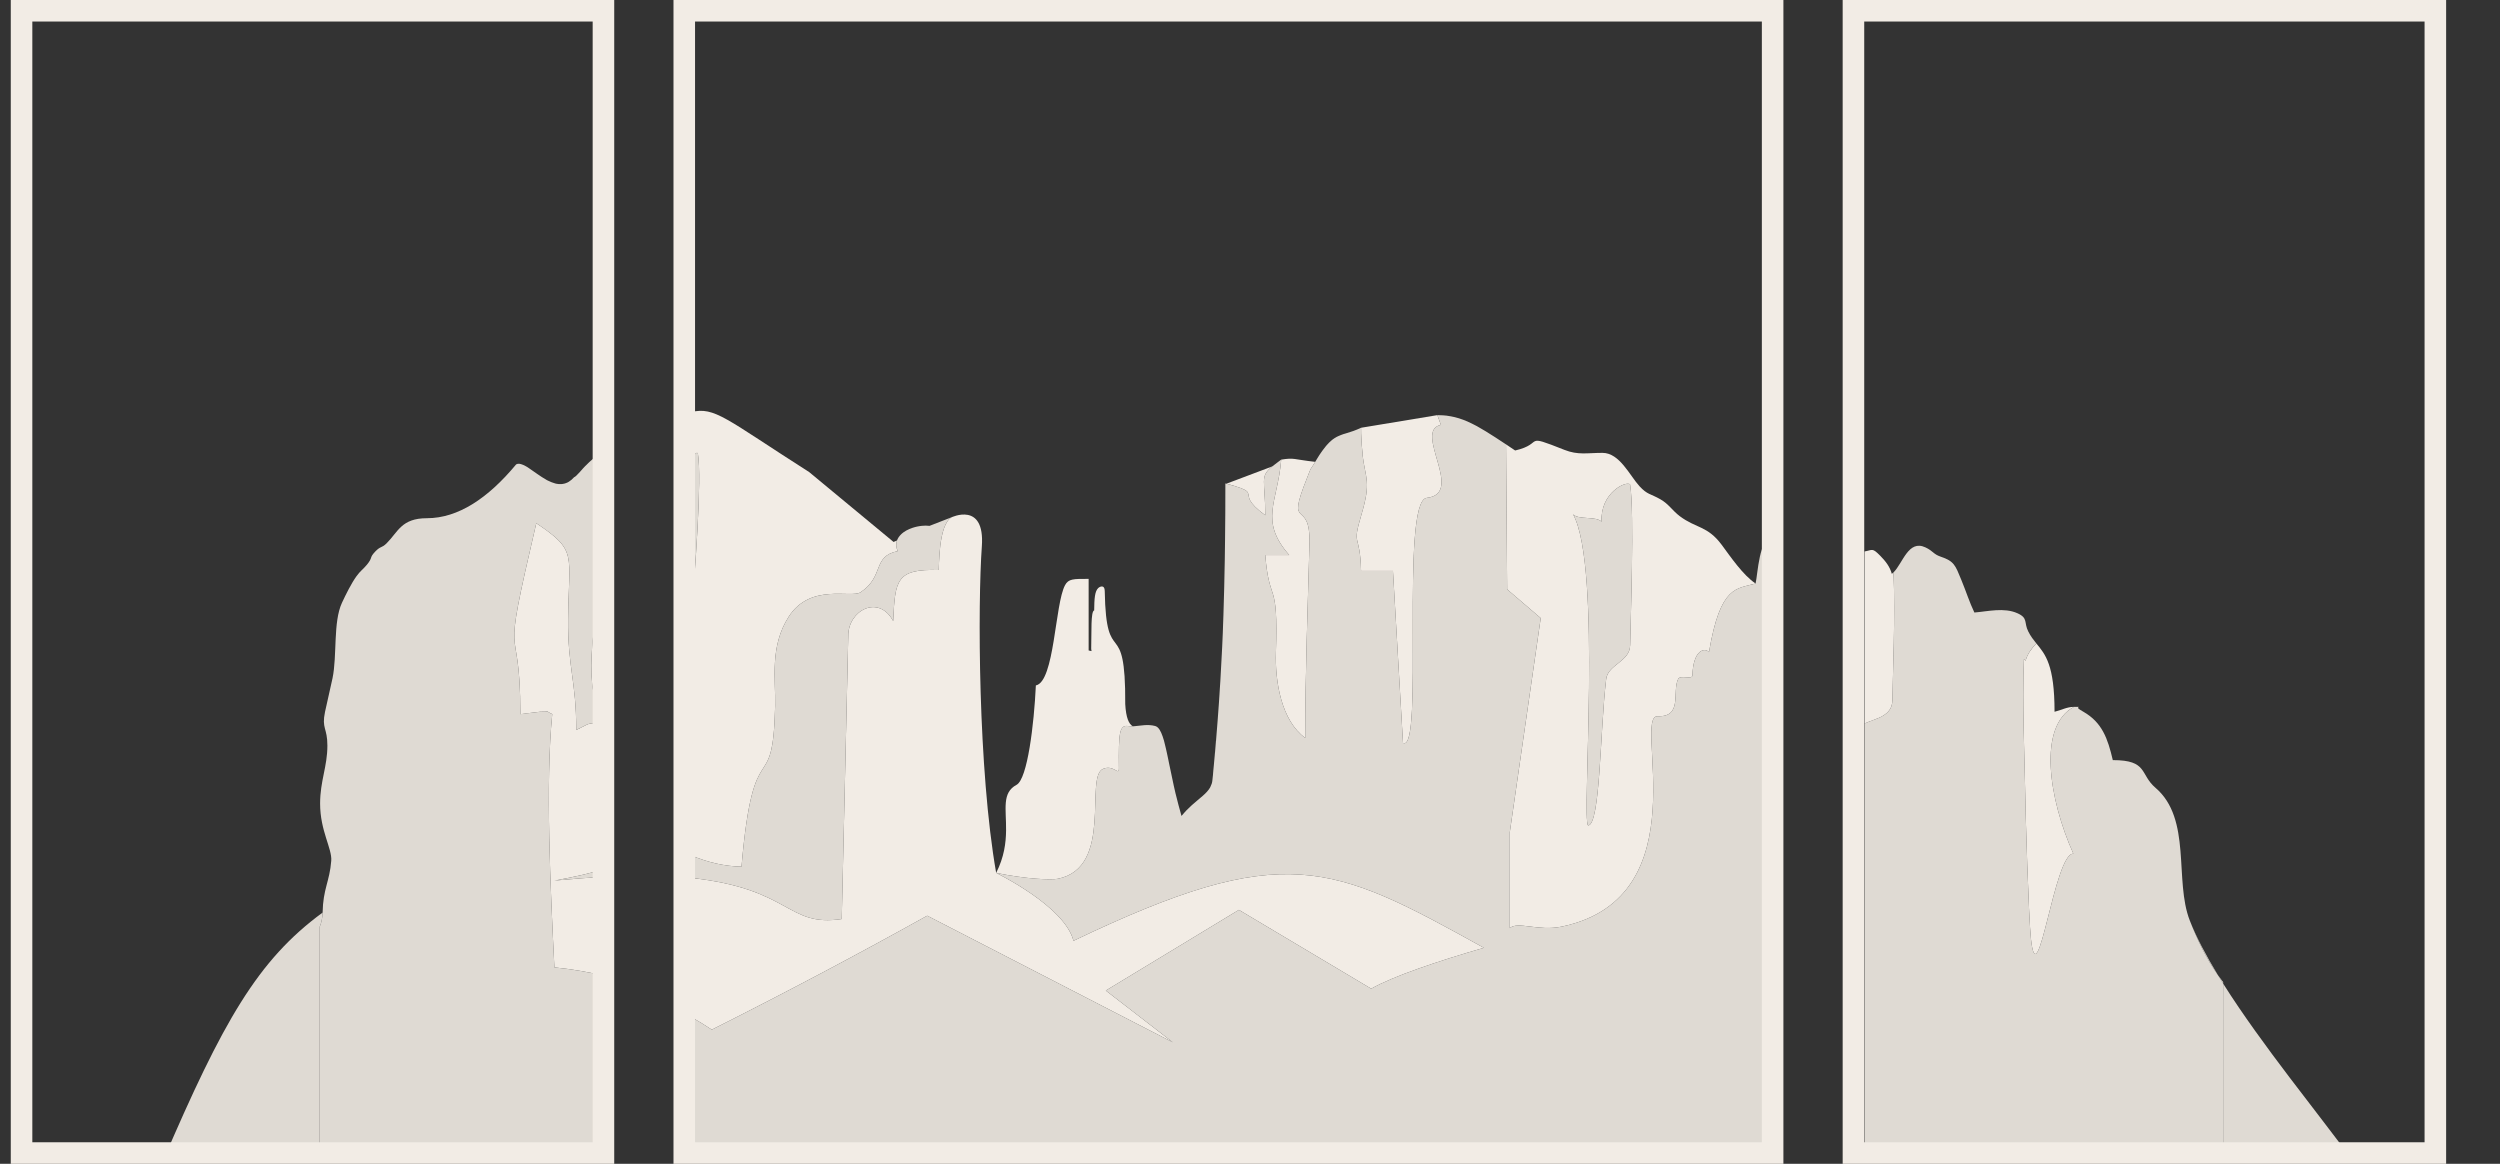
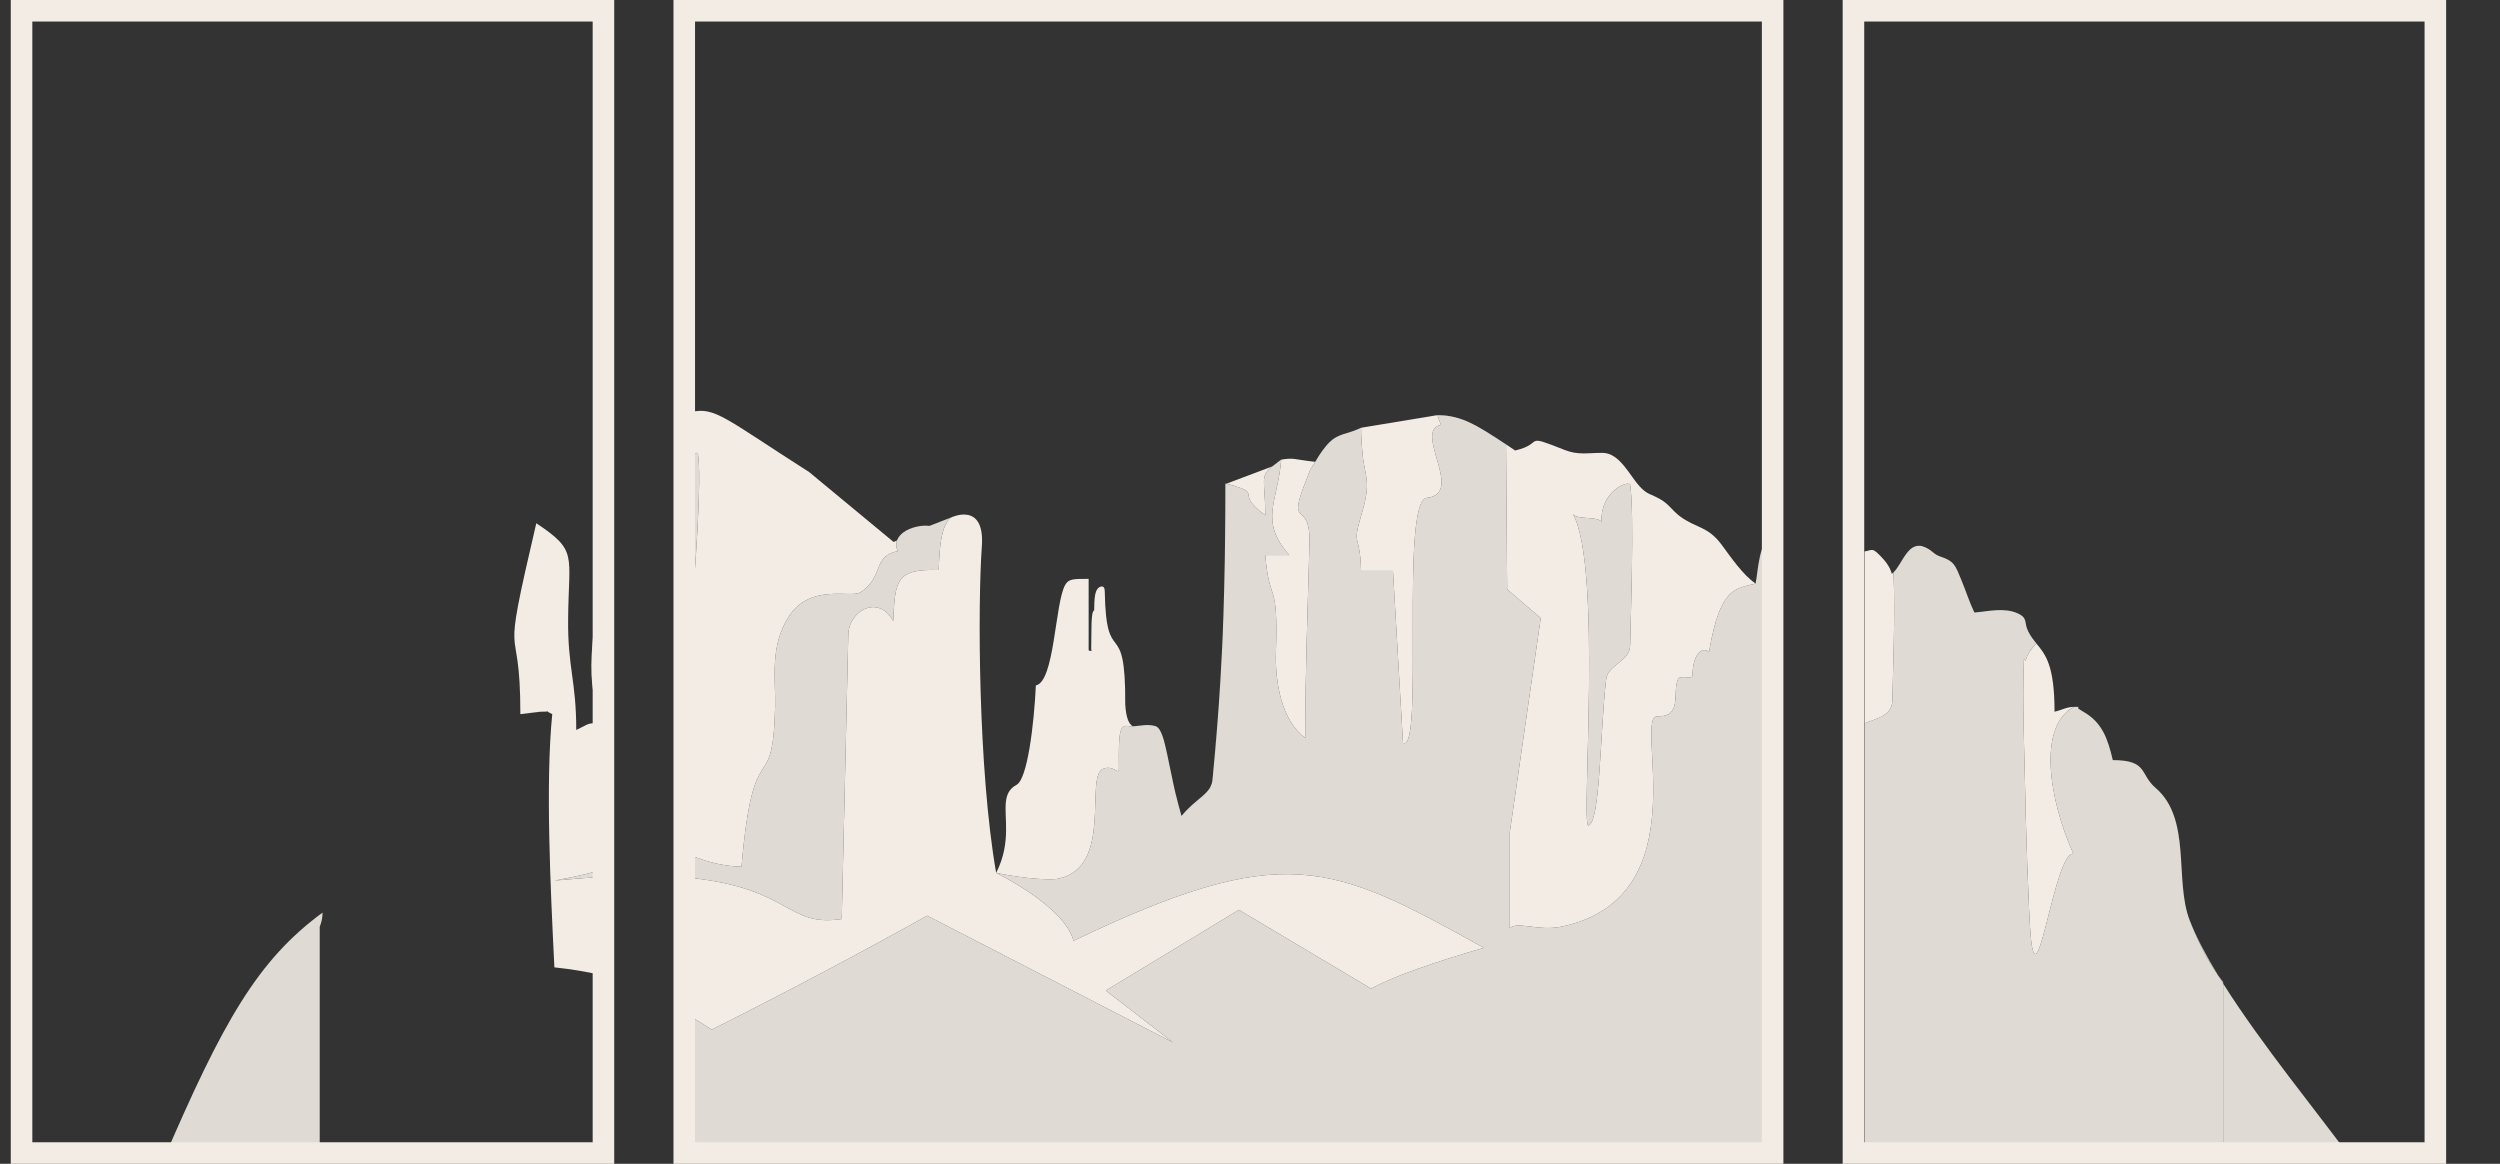
<svg xmlns="http://www.w3.org/2000/svg" width="116" height="54" viewBox="0 0 116 54" fill="none">
  <rect x="0" y="0" width="116" height="54" fill="#333333" stroke="none" />
  <g id="Single Color Logo">
    <g id="Group 2">
-       <path id="Vector" d="M28.104 24.555V33.389C26.926 32.066 27.611 29.159 27.904 26.178C27.967 25.546 28.032 25.01 28.104 24.555Z" fill="#F2ECE5" />
+       <path id="Vector" d="M28.104 24.555V33.389C26.926 32.066 27.611 29.159 27.904 26.178Z" fill="#F2ECE5" />
      <path id="Vector_2" d="M28.104 40.293C27.488 40.502 26.699 40.681 25.727 40.859C26.585 40.779 27.375 40.719 28.104 40.678V45.291C27.3 45.098 26.498 44.964 25.724 44.886C25.542 41.214 25.305 36.329 25.625 33.136C25.192 32.93 25.643 33.035 25.078 33.023C25.063 33.023 24.25 33.127 24.145 33.136C24.145 28.209 23.159 31.652 24.884 24.278C26.815 25.567 26.388 25.695 26.361 28.713C26.337 30.997 26.738 31.557 26.738 33.872C27.491 33.511 27.102 33.595 28.104 33.514L28.104 40.293Z" fill="#F2ECE5" />
      <path id="Vector_3" d="M28.104 40.293V40.678C27.375 40.719 26.585 40.779 25.727 40.859C26.699 40.681 27.488 40.502 28.104 40.293Z" fill="#F2ECE5" fill-opacity="0.9" />
      <path id="Vector_4" d="M28.104 53.34V53.92H7.539C10.335 47.406 11.955 44.55 14.969 42.343C14.963 42.584 14.918 42.804 14.835 43.001V53.34L28.104 53.34Z" fill="#F2ECE5" fill-opacity="0.9" />
-       <path id="Vector_5" d="M27.904 26.178C27.611 29.16 26.926 32.067 28.104 33.389V33.514C27.102 33.595 27.491 33.511 26.738 33.872C26.738 31.557 26.337 30.997 26.361 28.713C26.388 25.695 26.815 25.567 24.884 24.278C23.159 31.652 24.145 28.209 24.145 33.136C24.25 33.127 25.063 33.023 25.078 33.023C25.643 33.035 25.192 32.93 25.625 33.136C25.305 36.329 25.542 41.214 25.724 44.886C26.498 44.964 27.3 45.098 28.104 45.291V53.34H14.835V43.001C14.918 42.804 14.963 42.584 14.969 42.343C14.99 41.238 15.295 40.904 15.37 39.942C15.415 39.376 14.853 38.554 14.853 37.288C14.853 36.228 15.191 35.575 15.191 34.595C15.191 33.761 14.918 33.818 15.08 33.035C15.188 32.522 15.313 32.022 15.43 31.465C15.648 30.404 15.451 28.868 15.866 27.971C16.049 27.578 16.303 27.066 16.542 26.735C16.727 26.479 16.832 26.434 17.023 26.205C17.319 25.844 17.116 25.901 17.415 25.588C17.663 25.329 17.708 25.439 17.938 25.21C18.471 24.683 18.62 24.045 19.81 24.045C21.257 24.045 22.644 23.116 23.936 21.564C23.942 21.555 23.948 21.549 23.948 21.549C23.966 21.54 23.984 21.534 24.002 21.528C24.008 21.525 24.017 21.525 24.023 21.522C24.038 21.522 24.053 21.519 24.068 21.519C24.095 21.519 24.125 21.522 24.154 21.531C24.163 21.531 24.169 21.534 24.178 21.537C24.199 21.543 24.223 21.549 24.247 21.561C24.268 21.567 24.289 21.579 24.313 21.588C24.325 21.594 24.337 21.6 24.349 21.606C24.388 21.627 24.427 21.648 24.465 21.671C24.48 21.68 24.495 21.689 24.51 21.701C24.528 21.713 24.546 21.728 24.567 21.74C24.8 21.895 25.063 22.1 25.335 22.252L25.374 22.276L25.422 22.3C25.536 22.356 25.646 22.401 25.757 22.431C25.772 22.434 25.787 22.44 25.802 22.443H25.808C25.823 22.446 25.838 22.449 25.85 22.452H25.862C25.874 22.455 25.886 22.455 25.898 22.458C25.916 22.461 25.93 22.461 25.945 22.461C25.978 22.464 26.011 22.464 26.041 22.461C26.056 22.461 26.071 22.461 26.089 22.458C26.122 22.455 26.152 22.449 26.182 22.44C26.197 22.437 26.215 22.434 26.229 22.428C26.232 22.425 26.238 22.425 26.241 22.422C26.253 22.419 26.265 22.416 26.274 22.41C26.289 22.404 26.307 22.398 26.322 22.392C26.328 22.389 26.331 22.386 26.337 22.383C26.346 22.38 26.358 22.374 26.367 22.368C26.376 22.362 26.388 22.356 26.397 22.35C26.478 22.3 26.558 22.234 26.636 22.145C26.696 22.121 26.762 22.056 26.848 21.96C26.872 21.933 26.899 21.907 26.926 21.877C26.965 21.832 27.007 21.782 27.055 21.731C27.084 21.701 27.114 21.668 27.147 21.633C27.168 21.612 27.192 21.588 27.216 21.567C27.225 21.555 27.237 21.543 27.252 21.531L27.324 21.46C27.336 21.448 27.351 21.436 27.366 21.421C27.473 21.323 27.596 21.219 27.739 21.114C27.775 21.087 27.811 21.061 27.85 21.034C27.907 20.995 27.967 20.953 28.029 20.915C28.05 20.9 28.071 20.888 28.092 20.873C28.095 20.873 28.098 20.87 28.104 20.867V24.555C28.032 25.01 27.967 25.547 27.904 26.178Z" fill="#F2ECE5" fill-opacity="0.9" />
      <rect id="Rectangle 2" x="1" y="0.5" width="27" height="53" stroke="#F2ECE5" />
    </g>
    <g id="Group 4">
      <path id="Vector_6" d="M103.155 45.574V45.64C103.075 45.509 102.994 45.381 102.919 45.256C102.994 45.363 103.075 45.47 103.155 45.574Z" fill="#F2ECE5" />
      <path id="Vector_7" d="M96.204 39.611C95.322 39.572 94.544 46.435 94.236 43.561C94.126 42.533 93.979 37.681 93.964 36.514C93.946 35.298 93.827 32.647 93.91 30.586C93.934 30.613 93.961 30.634 93.988 30.655C94.075 30.336 94.266 30.086 94.487 29.856C94.903 30.363 95.331 30.848 95.331 33.026C95.647 32.951 95.902 32.799 96.231 32.799C94.544 33.69 95.055 37.059 96.204 39.611Z" fill="#F2ECE5" />
      <path id="Vector_8" d="M87.808 32.486C87.796 33.231 87.06 33.327 86.516 33.568V25.588C86.902 25.52 86.863 25.401 87.255 25.8C87.488 26.038 87.691 26.294 87.781 26.628C87.808 26.607 87.835 26.583 87.859 26.559C87.945 28.617 87.823 31.271 87.808 32.486Z" fill="#F2ECE5" />
      <path id="Vector_9" d="M102.916 45.253C102.375 44.484 101.956 43.611 101.606 42.712C101.911 43.495 102.369 44.353 102.916 45.253Z" fill="#F2ECE5" fill-opacity="0.9" />
      <path id="Vector_10" d="M109.216 53.92H86.516V53.34H103.155V45.64C104.955 48.496 107.583 51.675 109.216 53.92Z" fill="#F2ECE5" fill-opacity="0.9" />
      <path id="Vector_11" d="M103.155 45.64V53.34H86.516V33.568C87.06 33.327 87.796 33.231 87.808 32.486C87.823 31.271 87.945 28.617 87.859 26.559C88.289 26.139 88.546 25.025 89.339 25.398C89.701 25.567 89.704 25.713 90.047 25.829C90.675 26.038 90.729 26.235 91.001 26.896C91.222 27.429 91.387 27.956 91.611 28.421C92.239 28.37 92.986 28.177 93.608 28.454C94.117 28.68 93.901 28.888 94.111 29.299C94.224 29.526 94.356 29.693 94.487 29.857C94.266 30.086 94.075 30.336 93.988 30.655C93.961 30.634 93.934 30.613 93.91 30.586C93.827 32.647 93.946 35.298 93.964 36.514C93.979 37.681 94.126 42.533 94.236 43.561C94.544 46.435 95.322 39.573 96.204 39.611C95.055 37.059 94.544 33.69 96.231 32.799C96.712 32.799 96.225 32.773 96.535 32.945C96.565 32.96 96.646 33.014 96.676 33.029C97.54 33.526 97.8 34.268 98.034 35.269C99.675 35.269 99.28 35.927 100.013 36.552C101.711 38.003 100.877 40.847 101.606 42.712C101.956 43.611 102.375 44.484 102.916 45.253L102.919 45.256C102.994 45.381 103.075 45.509 103.155 45.64Z" fill="#F2ECE5" fill-opacity="0.9" />
      <rect id="Rectangle 4" x="86" y="0.5" width="27" height="53" stroke="#F2ECE5" />
    </g>
    <g id="Group 3">
      <path id="Vector_12" d="M58.708 23.908C58.277 23.596 58.095 23.381 58.011 23.226L58.008 23.223C58.008 23.22 58.005 23.217 58.005 23.214C58.002 23.211 58.002 23.208 58.002 23.208C57.999 23.199 57.996 23.193 57.993 23.187C57.991 23.185 57.99 23.183 57.99 23.181C57.988 23.18 57.987 23.177 57.987 23.175C57.984 23.175 57.984 23.172 57.984 23.172H57.987C57.987 23.17 57.984 23.17 57.984 23.167V23.172C57.984 23.17 57.981 23.167 57.981 23.164C57.981 23.158 57.978 23.155 57.978 23.155C57.975 23.149 57.975 23.146 57.972 23.143C57.972 23.14 57.969 23.137 57.969 23.134V23.131L57.966 23.125C57.865 22.821 58.11 22.77 56.908 22.443L59.025 21.645C58.436 22.139 58.708 22.267 58.708 23.908Z" fill="#F2ECE5" />
      <path id="Vector_13" d="M79.883 25.275C79.222 24.391 78.705 24.522 77.945 23.953C77.596 23.691 77.434 23.39 77.042 23.167C76.585 22.904 76.444 22.964 76.074 22.562C75.625 22.076 75.153 21.013 74.357 21.013C73.643 21.013 73.227 21.126 72.587 20.873C70.605 20.087 71.696 20.578 70.303 20.903C70.156 20.805 70.016 20.709 69.881 20.62L69.932 27.346L71.49 28.68L70.055 38.616V43.066C70.423 42.73 71.364 43.224 72.462 42.995C78.953 41.637 75.736 33.192 76.914 33.234C78.089 33.273 77.575 32.102 77.865 31.507C77.963 31.301 78.522 31.551 78.528 31.34C78.558 30.181 79.085 30.02 79.297 30.259C79.826 27.131 80.588 27.334 81.459 27.075C80.873 26.684 80.301 25.838 79.883 25.275ZM75.64 29.934C75.631 30.696 74.609 30.836 74.528 31.504C74.241 33.851 74.262 38.277 73.688 38.301C73.371 38.068 74.345 26.33 72.991 23.861C73.23 24.135 74.067 23.935 74.312 24.209C74.244 22.848 75.476 22.294 75.637 22.479C75.846 23.744 75.655 28.894 75.64 29.934Z" fill="#F2ECE5" />
      <path id="Vector_14" d="M66.201 23.101C64.951 23.241 66.093 35.009 65.1 34.47L64.634 26.491H63.154C63.112 24.68 62.715 25.409 63.166 23.896C63.635 22.324 63.36 22.249 63.22 21.093L63.229 21.09C63.196 20.828 63.169 20.513 63.157 20.11C63.154 20.027 63.154 19.941 63.154 19.848L66.694 19.262L66.856 19.714C65.549 20 67.992 22.904 66.201 23.101Z" fill="#F2ECE5" />
      <path id="Vector_15" d="M60.759 25.228C60.681 28.111 60.562 31.182 60.562 34.241C59.458 33.437 59.156 31.629 59.204 30.259C59.318 26.788 58.905 28.117 58.708 25.755H59.82C58.412 24.141 59.282 23.336 59.45 21.326C60.068 21.23 59.985 21.311 61.025 21.43C60.675 22.02 60.923 21.49 60.642 22.19C59.626 24.727 60.816 23.035 60.759 25.228Z" fill="#F2ECE5" />
      <path id="Vector_16" d="M52.558 33.699C52.489 33.702 52.423 33.702 52.357 33.69C51.942 33.621 51.897 33.988 51.918 35.647C51.924 36.025 51.681 35.465 51.185 35.674C50.306 36.043 51.688 40.255 49.083 40.776C48.769 40.839 47.591 40.788 46.222 40.502C46.593 39.772 46.676 39.111 46.682 38.533C46.694 37.529 46.476 36.785 47.17 36.415C47.675 36.144 47.98 33.606 48.064 31.804C48.934 31.632 48.946 28.022 49.418 27.152C49.577 26.857 49.795 26.857 50.513 26.86V30.181C50.722 30.223 50.626 30.244 50.632 30.068C50.653 29.35 50.605 28.361 50.77 28.323C50.776 27.78 50.797 27.432 50.961 27.283C51.033 27.215 51.257 27.116 51.26 27.42C51.323 31.176 52.235 28.409 52.211 32.671C52.247 33.309 52.378 33.589 52.558 33.699Z" fill="#F2ECE5" />
      <path id="Vector_17" d="M68.85 43.978C66.703 44.603 64.67 45.285 63.623 45.875L57.485 42.218L51.308 45.962L54.42 48.365L43.023 42.489C39.695 44.341 36.376 46.093 33.027 47.776C32.722 47.573 32.402 47.376 32.073 47.192V40.737C36.741 41.24 36.496 43.025 39.058 42.644L39.36 29.511C39.345 28.328 40.765 27.56 41.444 28.817C41.534 26.902 41.587 26.392 43.558 26.449C43.579 26.33 43.531 24.352 44.156 24.001C44.123 24.018 45.708 23.241 45.558 25.347C45.364 28.016 45.382 35.715 46.222 40.502C46.222 40.508 49.394 42.036 49.81 43.653C59.617 38.962 61.764 40.049 68.85 43.978Z" fill="#F2ECE5" />
      <path id="Vector_18" d="M41.653 25.573C40.46 25.814 41.046 26.738 39.931 27.48C39.489 27.774 37.608 27.036 36.597 28.614C35.706 29.999 35.993 31.501 35.966 32.755C35.865 37.252 34.962 33.717 34.406 40.213C33.625 40.198 32.842 40.016 32.073 39.692V28.87C32.238 26.503 32.585 22.24 32.381 21.031C32.313 20.951 32.199 21.123 32.073 21.356V19.119C33.174 18.863 33.643 19.416 37.545 21.904L41.462 25.147C41.522 25.12 41.572 25.097 41.62 25.079C41.569 25.222 41.572 25.389 41.653 25.573Z" fill="#F2ECE5" />
      <path id="Vector_19" d="M56.465 33.851L56.45 34.059L56.433 34.268L56.415 34.476L56.379 34.899L56.358 35.111C56.394 34.685 56.43 34.265 56.465 33.851Z" fill="#F2ECE5" fill-opacity="0.9" />
      <path id="Vector_20" d="M32.073 28.87V21.356C32.199 21.123 32.313 20.951 32.381 21.031C32.585 22.24 32.238 26.503 32.073 28.87Z" fill="#F2ECE5" fill-opacity="0.9" />
      <path id="Vector_21" d="M82.61 53.34H32.073V53.92H82.61V53.34Z" fill="#F2ECE5" fill-opacity="0.9" />
      <path id="Vector_22" d="M75.64 29.934C75.631 30.696 74.609 30.836 74.528 31.504C74.241 33.851 74.262 38.277 73.688 38.301C73.371 38.068 74.345 26.33 72.991 23.861C73.23 24.135 74.067 23.935 74.312 24.209C74.244 22.848 75.476 22.294 75.637 22.479C75.846 23.744 75.655 28.894 75.64 29.934Z" fill="#F2ECE5" fill-opacity="0.9" />
      <path id="Vector_23" d="M44.156 24.001C43.531 24.352 43.579 26.33 43.558 26.449C41.587 26.392 41.534 26.902 41.444 28.817C40.765 27.56 39.345 28.328 39.36 29.511L39.058 42.644C36.496 43.025 36.741 41.241 32.073 40.737V39.692C32.842 40.016 33.625 40.198 34.406 40.213C34.962 33.717 35.865 37.252 35.966 32.755C35.993 31.501 35.706 30 36.597 28.614C37.608 27.036 39.489 27.774 39.931 27.48C41.046 26.738 40.46 25.815 41.653 25.573C41.572 25.389 41.569 25.222 41.62 25.079C41.629 25.052 41.641 25.025 41.656 24.998C41.665 24.981 41.674 24.96 41.686 24.945C41.689 24.936 41.695 24.927 41.704 24.918C41.719 24.894 41.737 24.87 41.758 24.849C41.773 24.832 41.788 24.817 41.806 24.799C41.839 24.766 41.871 24.736 41.91 24.709C41.916 24.704 41.922 24.701 41.928 24.695C41.967 24.668 42.009 24.641 42.051 24.617C42.141 24.567 42.242 24.525 42.347 24.489C42.38 24.477 42.413 24.468 42.449 24.459C42.517 24.439 42.583 24.427 42.652 24.415C42.688 24.409 42.721 24.403 42.757 24.4C42.888 24.385 43.017 24.385 43.13 24.4L43.926 24.09L44.156 24.001Z" fill="#F2ECE5" fill-opacity="0.9" />
      <path id="Vector_24" d="M82.61 25.112V53.34H32.073V47.192C32.402 47.376 32.722 47.573 33.027 47.776C36.376 46.093 39.695 44.341 43.023 42.489L54.42 48.365L51.308 45.962L57.485 42.218L63.623 45.875C64.67 45.285 66.703 44.603 68.85 43.978C61.764 40.049 59.617 38.962 49.81 43.653C49.394 42.036 46.222 40.508 46.222 40.502C47.591 40.788 48.769 40.838 49.083 40.776C51.688 40.255 50.306 36.043 51.185 35.674C51.681 35.465 51.924 36.025 51.918 35.647C51.897 33.988 51.942 33.621 52.357 33.69C52.423 33.702 52.489 33.702 52.558 33.699C52.558 33.702 52.561 33.702 52.561 33.702C52.593 33.702 52.626 33.699 52.662 33.693C52.946 33.672 53.251 33.594 53.601 33.687C53.616 33.69 53.631 33.696 53.646 33.705C53.766 33.761 53.861 33.922 53.945 34.166C53.966 34.226 53.987 34.291 54.008 34.363C54.023 34.42 54.038 34.479 54.053 34.545C54.068 34.598 54.083 34.655 54.094 34.715C54.106 34.756 54.115 34.801 54.124 34.846C54.133 34.89 54.145 34.935 54.154 34.983C54.172 35.063 54.19 35.149 54.208 35.239C54.22 35.298 54.232 35.355 54.244 35.417C54.31 35.733 54.382 36.088 54.465 36.466C54.492 36.588 54.522 36.716 54.552 36.847C54.555 36.847 54.555 36.85 54.555 36.853C54.594 37.011 54.633 37.172 54.678 37.339C54.722 37.508 54.77 37.681 54.821 37.86C54.866 37.806 54.908 37.756 54.953 37.708C54.986 37.672 55.018 37.636 55.048 37.604C55.126 37.526 55.198 37.455 55.27 37.389C55.29 37.371 55.311 37.35 55.332 37.333C55.676 37.026 55.972 36.829 56.134 36.564C56.143 36.549 56.151 36.534 56.16 36.517C56.184 36.469 56.205 36.418 56.223 36.365C56.229 36.347 56.232 36.329 56.238 36.308C56.241 36.299 56.241 36.29 56.244 36.281C56.247 36.263 56.25 36.242 56.253 36.222C56.253 36.213 56.256 36.204 56.256 36.192L56.28 35.971L56.298 35.754C56.304 35.682 56.31 35.611 56.319 35.539C56.331 35.397 56.343 35.254 56.358 35.111L56.379 34.899L56.415 34.476L56.433 34.268L56.45 34.059L56.465 33.851C56.474 33.711 56.486 33.574 56.498 33.437C56.501 33.368 56.507 33.3 56.513 33.231C56.528 33.026 56.543 32.82 56.558 32.618C56.567 32.481 56.576 32.344 56.585 32.209C56.588 32.141 56.594 32.072 56.597 32.007C56.606 31.87 56.615 31.736 56.624 31.602C56.648 31.197 56.672 30.789 56.69 30.384C56.699 30.247 56.705 30.113 56.711 29.976C56.72 29.773 56.729 29.567 56.738 29.362C56.743 29.225 56.746 29.088 56.752 28.951C56.758 28.817 56.764 28.68 56.767 28.543C56.773 28.403 56.776 28.263 56.779 28.12C56.791 27.84 56.797 27.557 56.803 27.271C56.815 26.845 56.824 26.413 56.83 25.966C56.836 25.672 56.839 25.371 56.842 25.064C56.854 24.227 56.857 23.354 56.857 22.431L56.902 22.446L56.908 22.443C58.11 22.77 57.865 22.821 57.966 23.125L57.969 23.131V23.134C57.969 23.137 57.972 23.14 57.972 23.143C57.975 23.146 57.975 23.149 57.978 23.155C57.978 23.155 57.981 23.158 57.981 23.164C57.981 23.167 57.984 23.169 57.984 23.172C57.984 23.172 57.984 23.175 57.987 23.175C57.987 23.177 57.988 23.18 57.99 23.181C57.99 23.183 57.991 23.185 57.993 23.187C57.996 23.193 57.999 23.199 58.002 23.208C58.002 23.208 58.002 23.211 58.005 23.214C58.005 23.217 58.008 23.22 58.008 23.223L58.011 23.226C58.095 23.381 58.277 23.596 58.708 23.908C58.708 22.267 58.436 22.139 59.025 21.645C59.027 21.645 59.029 21.643 59.031 21.642C59.133 21.561 59.255 21.469 59.411 21.353C59.423 21.347 59.434 21.335 59.45 21.326C59.282 23.336 58.412 24.141 59.82 25.755H58.708C58.905 28.117 59.318 26.788 59.204 30.259C59.156 31.629 59.458 33.437 60.562 34.241C60.562 31.182 60.681 28.111 60.759 25.228C60.816 23.035 59.626 24.727 60.642 22.19C60.923 21.49 60.675 22.02 61.025 21.43C61.052 21.382 61.079 21.338 61.106 21.296C61.145 21.23 61.184 21.171 61.219 21.114C61.246 21.076 61.27 21.04 61.294 21.004C61.318 20.968 61.342 20.936 61.363 20.906C61.411 20.84 61.456 20.781 61.498 20.73C61.519 20.703 61.539 20.68 61.56 20.656C61.572 20.644 61.581 20.632 61.593 20.62C61.653 20.551 61.713 20.495 61.773 20.444C61.782 20.438 61.791 20.429 61.8 20.42C61.818 20.408 61.836 20.393 61.856 20.376H61.859C61.877 20.364 61.895 20.352 61.913 20.337C61.922 20.331 61.934 20.325 61.943 20.319C62 20.283 62.054 20.253 62.111 20.23C62.149 20.212 62.188 20.197 62.227 20.182C62.245 20.176 62.266 20.167 62.284 20.161C62.305 20.155 62.323 20.149 62.344 20.14C62.353 20.137 62.365 20.134 62.374 20.131C62.383 20.128 62.395 20.125 62.407 20.122C62.428 20.116 62.448 20.11 62.469 20.102C62.478 20.099 62.49 20.096 62.502 20.093C62.688 20.036 62.897 19.971 63.154 19.848C63.154 19.941 63.154 20.027 63.157 20.11C63.169 20.513 63.196 20.828 63.229 21.09L63.22 21.093C63.36 22.249 63.635 22.324 63.166 23.896C62.715 25.409 63.112 24.68 63.154 26.491H64.634L65.1 34.47C66.093 35.009 64.951 23.241 66.201 23.101C67.992 22.904 65.549 20 66.856 19.714L66.694 19.262C66.784 19.262 66.871 19.265 66.954 19.271C67.008 19.274 67.059 19.279 67.113 19.285C67.184 19.294 67.253 19.303 67.322 19.318C67.382 19.327 67.445 19.342 67.504 19.357C67.57 19.372 67.633 19.39 67.699 19.411C67.764 19.431 67.83 19.452 67.896 19.479C67.959 19.503 68.022 19.53 68.087 19.556C68.228 19.619 68.371 19.691 68.524 19.771C68.656 19.845 68.793 19.923 68.937 20.012C69.215 20.182 69.526 20.385 69.881 20.62L69.932 27.346L71.49 28.68L70.055 38.616V43.066C70.423 42.73 71.364 43.224 72.462 42.995C78.953 41.637 75.736 33.192 76.914 33.234C78.089 33.273 77.575 32.102 77.865 31.507C77.963 31.301 78.522 31.551 78.528 31.34C78.558 30.181 79.085 30.02 79.297 30.259C79.826 27.131 80.588 27.334 81.459 27.074C81.566 26.61 81.62 24.942 82.245 24.942C82.415 24.942 82.529 25.01 82.61 25.112Z" fill="#F2ECE5" fill-opacity="0.9" />
      <rect id="Rectangle 3" x="31.75" y="0.5" width="50.5" height="53" stroke="#F2ECE5" />
    </g>
  </g>
</svg>